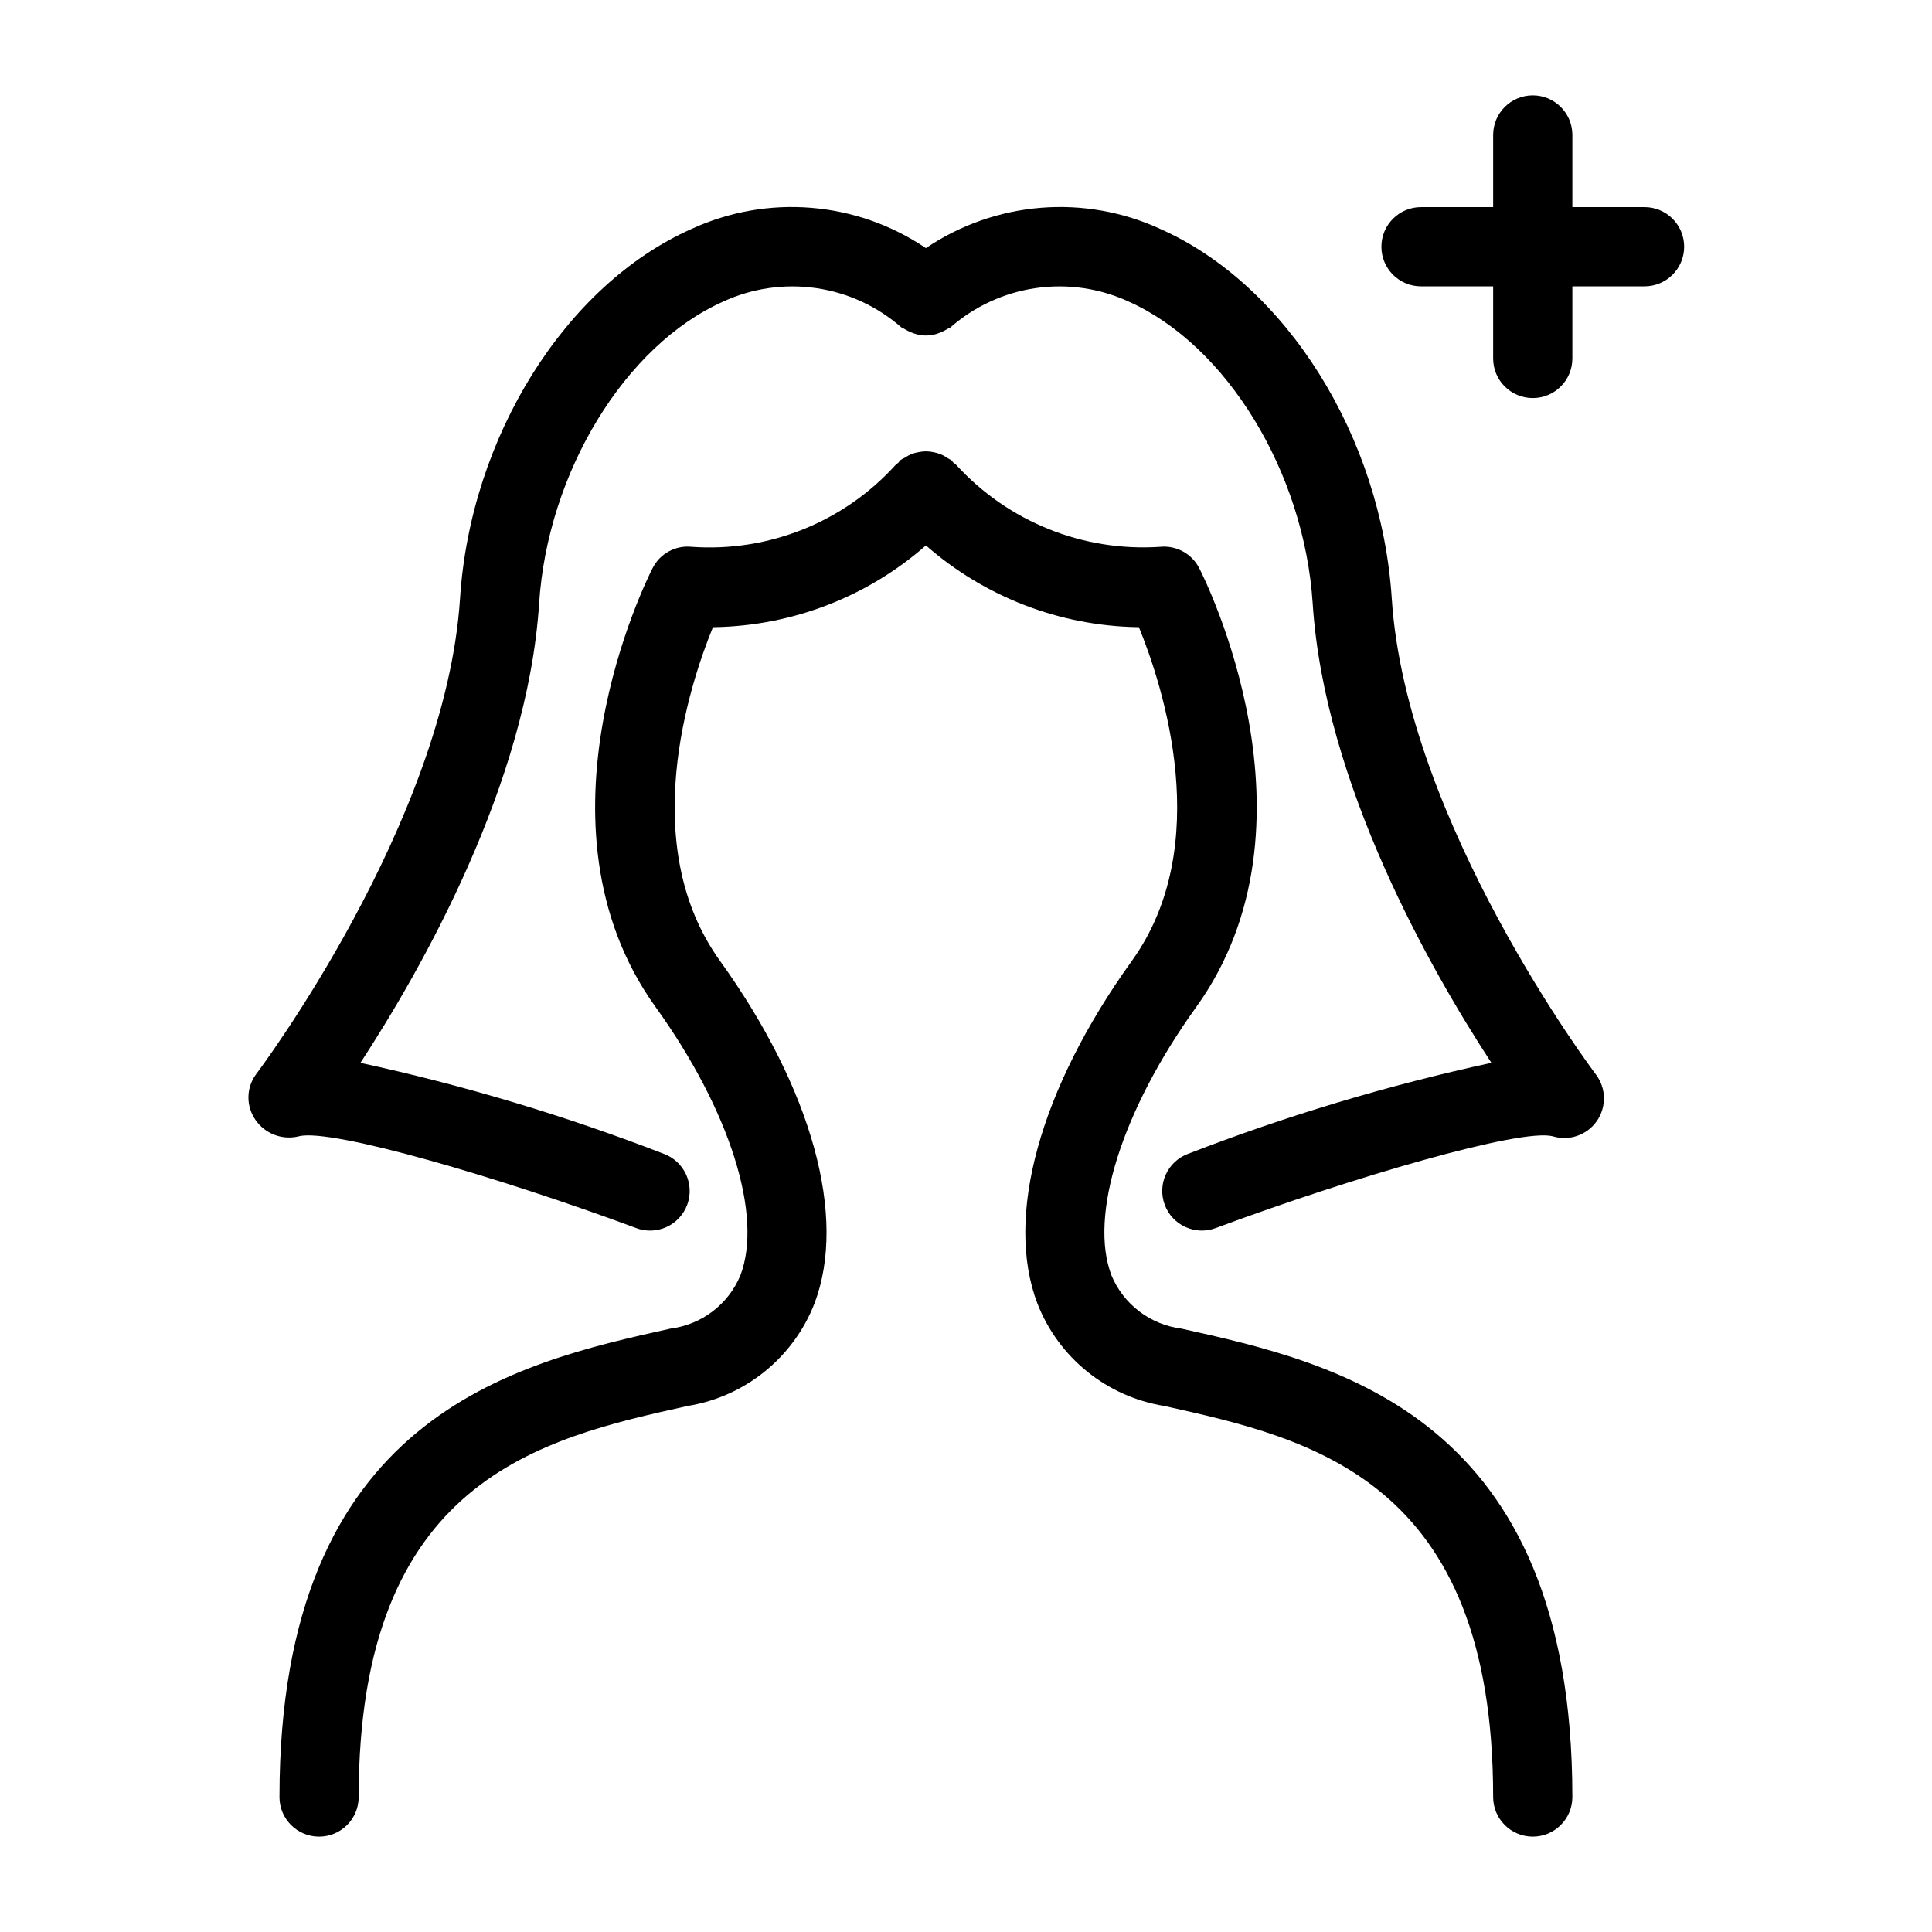
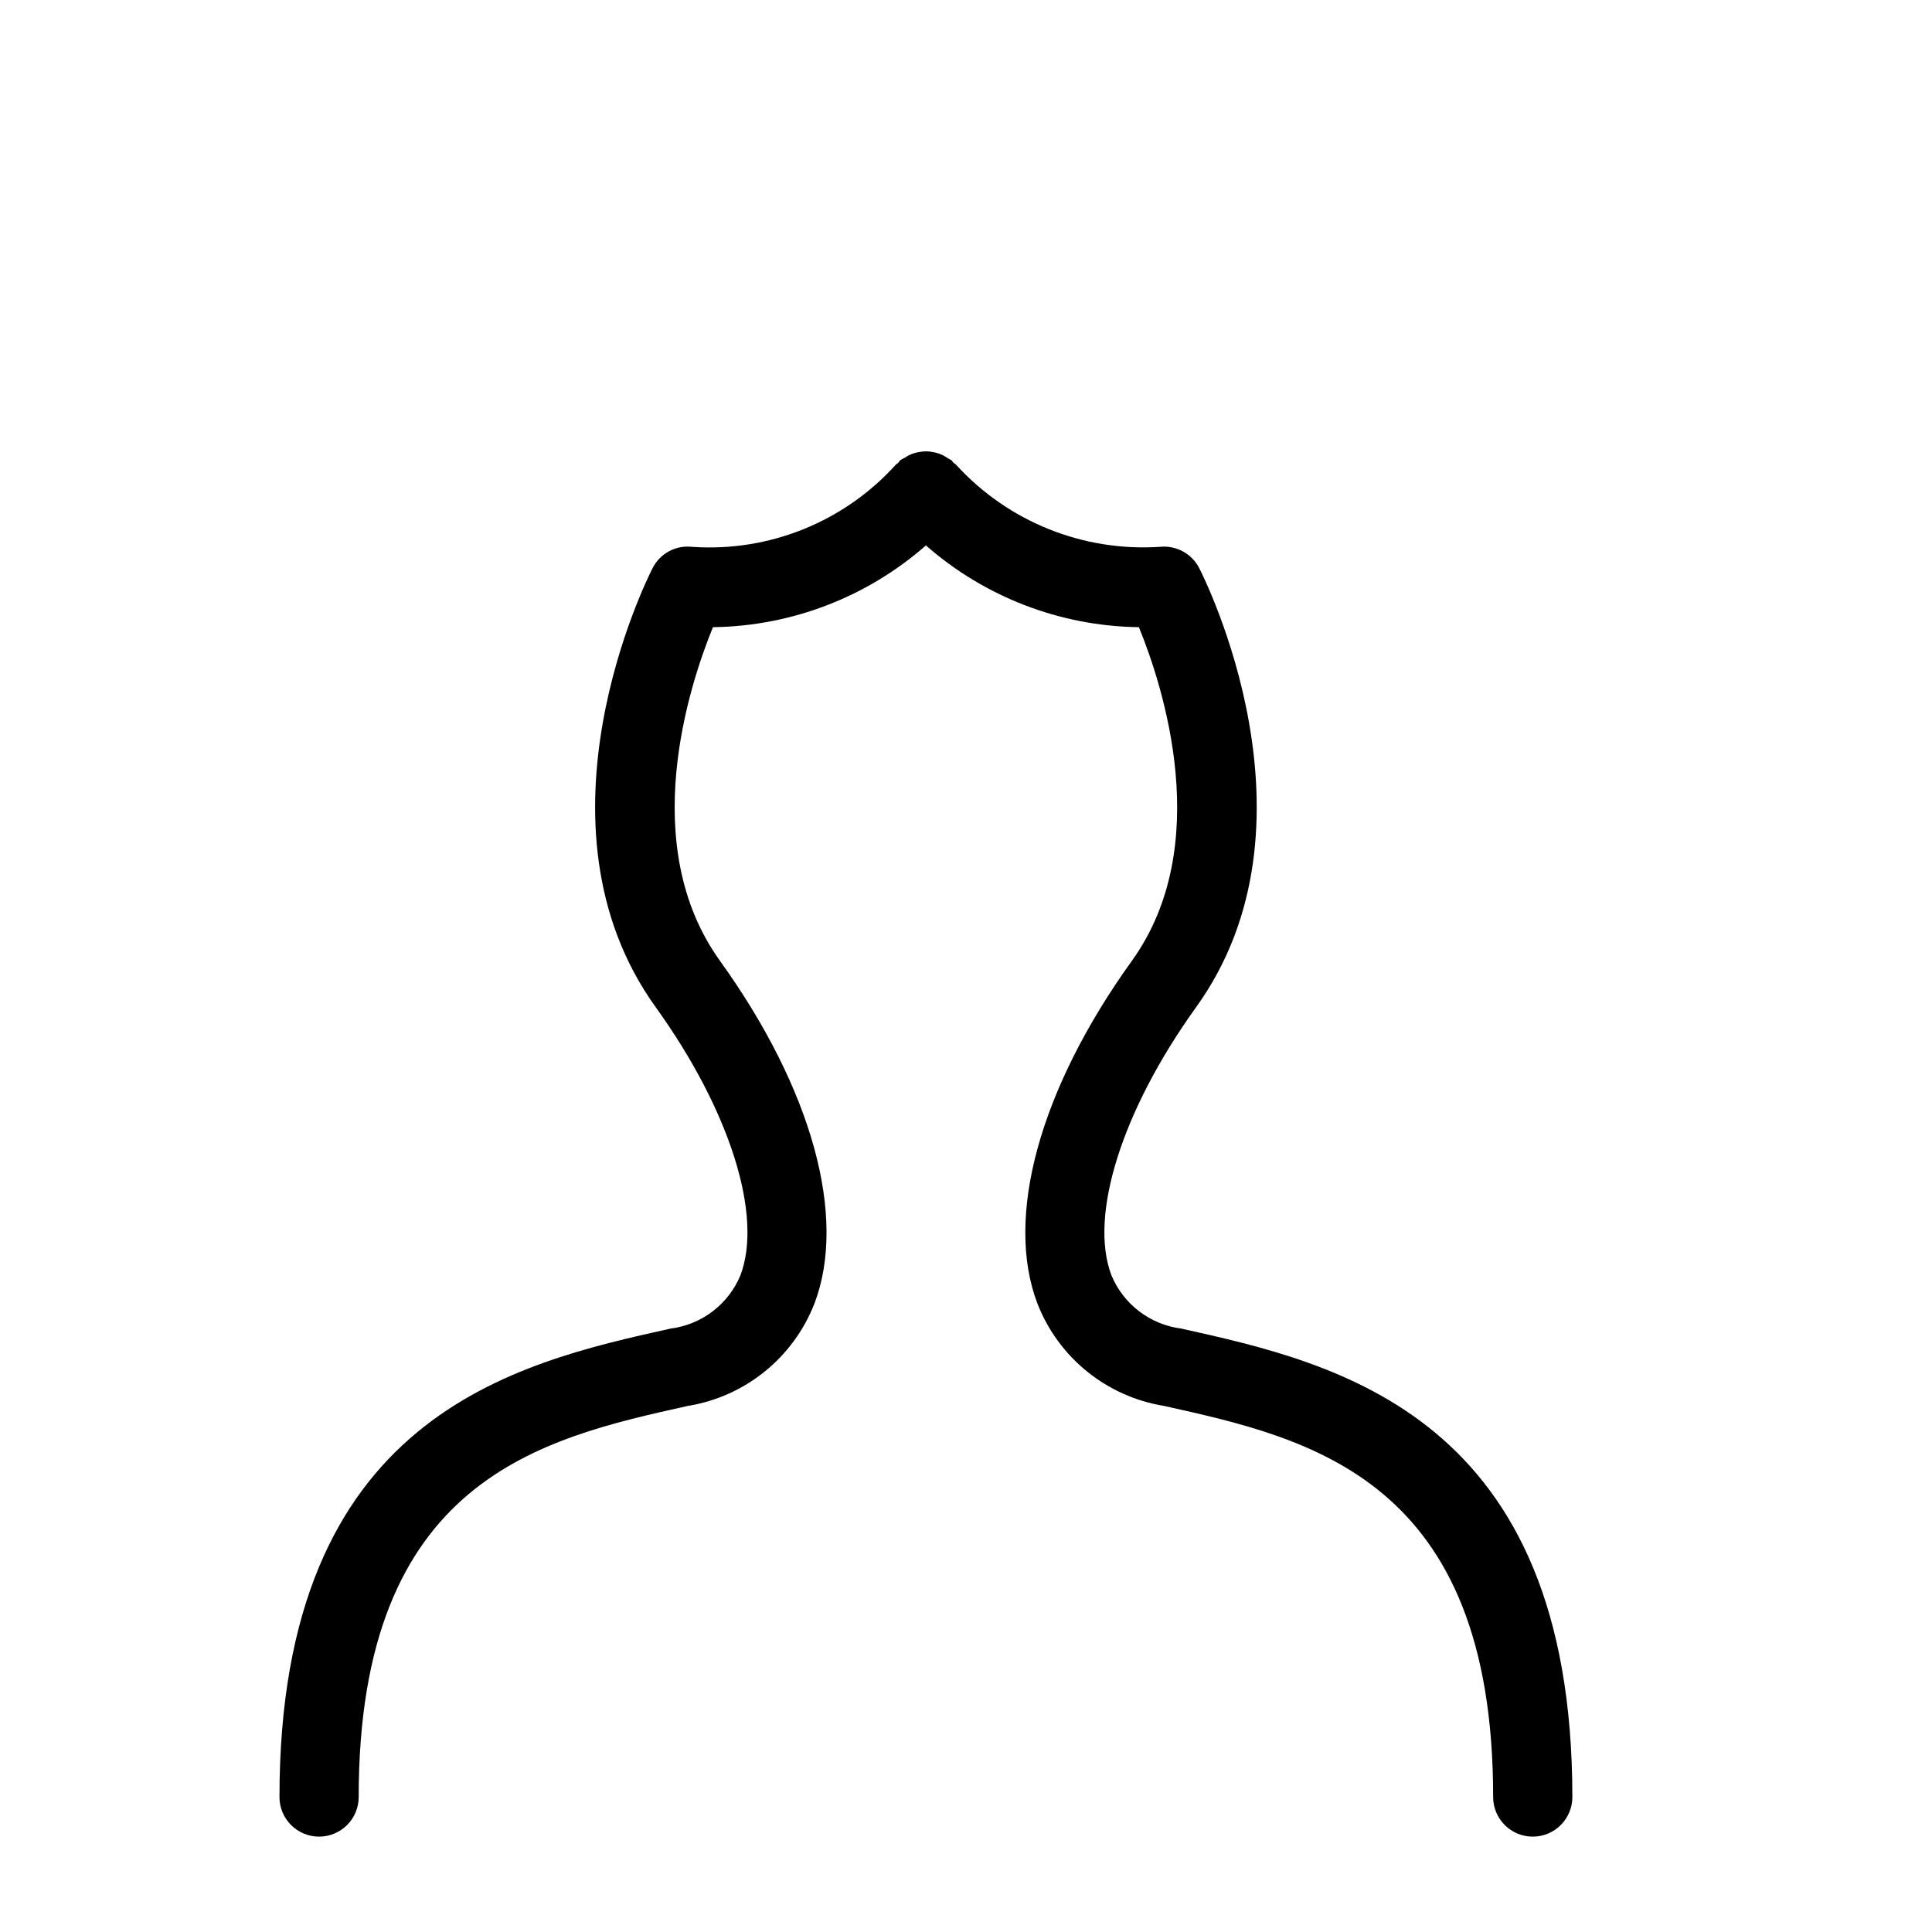
<svg xmlns="http://www.w3.org/2000/svg" fill="#000000" width="800px" height="800px" version="1.1" viewBox="144 144 512 512">
  <g>
    <path d="m457.06 496.09c-4.051-0.516-7.894-2.086-11.148-4.562-3.25-2.473-5.789-5.762-7.359-9.531-6.047-15.836 2.766-43.746 22.438-71.094 34.902-48.508 2.234-113.59 0.82-116.33l-0.004-0.004c-1.965-3.844-6.086-6.09-10.383-5.656-20.387 1.359-40.285-6.644-54.047-21.746-0.215-0.25-0.512-0.359-0.742-0.586-0.188-0.184-0.273-0.43-0.477-0.602-0.312-0.195-0.633-0.371-0.961-0.531-0.633-0.449-1.312-0.824-2.031-1.121-0.547-0.203-1.109-0.363-1.68-0.473-1.301-0.305-2.652-0.324-3.957-0.051-1.359 0.207-2.652 0.727-3.781 1.512-0.391 0.18-0.77 0.387-1.133 0.617-0.242 0.203-0.348 0.492-0.566 0.711-0.207 0.207-0.48 0.301-0.676 0.527h0.004c-13.719 15.168-33.648 23.184-54.051 21.742-4.301-0.465-8.441 1.789-10.387 5.656-1.402 2.746-34.07 67.824 0.82 116.33 19.68 27.355 28.488 55.27 22.449 71.105h-0.004c-1.57 3.769-4.109 7.059-7.363 9.531-3.25 2.473-7.094 4.043-11.145 4.555-41.273 9.172-103.63 23.043-103.63 124.14h-0.004c0 5.797 4.699 10.496 10.496 10.496 5.797 0 10.496-4.699 10.496-10.496 0-84.266 48.344-95.008 87.191-103.64h0.004c15.195-2.457 27.965-12.766 33.574-27.102 8.75-22.941-0.605-56.898-25.016-90.848-22.039-30.633-8.227-72.867-1.867-88.438h0.379c20.664-0.355 40.527-8.031 56.059-21.66 15.531 13.629 35.398 21.305 56.062 21.66h0.379c6.356 15.57 20.16 57.805-1.867 88.438-24.414 33.938-33.77 67.895-25.02 90.836 5.606 14.348 18.375 24.656 33.578 27.113 38.848 8.629 87.188 19.383 87.188 103.64 0 5.797 4.699 10.496 10.496 10.496s10.496-4.699 10.496-10.496c0-101.1-62.359-114.96-103.63-124.14z" />
-     <path d="m512.83 302.58c-2.766-42.777-27.93-83.016-61.203-97.84v-0.004c-20.199-9.348-43.816-7.445-62.254 5.016-18.441-12.461-42.059-14.363-62.254-5.016-33.273 14.828-58.441 55.062-61.203 97.84-3.828 59.383-53.582 125.5-54.086 126.15v0.004c-2.602 3.57-2.66 8.402-0.137 12.031 2.559 3.731 7.172 5.469 11.559 4.356 8.57-2.141 53.145 10.887 89.34 24.332l-0.004 0.004c2.613 0.977 5.508 0.879 8.047-0.281 2.535-1.156 4.508-3.277 5.481-5.891 0.973-2.613 0.863-5.508-0.301-8.043-1.164-2.535-3.289-4.5-5.906-5.465-26.129-10.117-53.008-18.18-80.391-24.109 16.055-24.574 44.27-73.969 47.352-121.73 2.246-34.77 22.766-68.418 48.801-80.023h-0.004c7.691-3.539 16.242-4.773 24.617-3.559 8.379 1.215 16.227 4.832 22.59 10.41 0.234 0.188 0.523 0.227 0.77 0.391 1.156 0.715 2.422 1.238 3.742 1.551 1.957 0.414 3.992 0.207 5.828-0.59 0.664-0.254 1.297-0.574 1.895-0.961 0.242-0.16 0.531-0.203 0.766-0.387v-0.004c6.367-5.578 14.215-9.195 22.594-10.41 8.379-1.219 16.93 0.02 24.621 3.559 26.023 11.602 46.547 45.254 48.789 80.023 3.086 47.766 31.305 97.16 47.355 121.72-27.383 5.934-54.262 14-80.391 24.121-5.434 2.019-8.203 8.062-6.18 13.496 2.019 5.438 8.062 8.203 13.5 6.184 36.191-13.457 80.77-26.465 89.277-24.344 4.359 1.355 9.098-0.262 11.715-4 2.621-3.738 2.527-8.746-0.234-12.379-0.504-0.656-50.258-66.77-54.09-126.15z" />
-     <path d="m579.82 198.89h-19.129v-19.121c0-5.797-4.699-10.496-10.496-10.496s-10.496 4.699-10.496 10.496v19.121h-19.117c-5.797 0-10.496 4.699-10.496 10.496 0 5.797 4.699 10.496 10.496 10.496h19.117v19.117c0 5.797 4.699 10.496 10.496 10.496s10.496-4.699 10.496-10.496v-19.117h19.129c5.797 0 10.496-4.699 10.496-10.496 0-5.797-4.699-10.496-10.496-10.496z" />
  </g>
</svg>